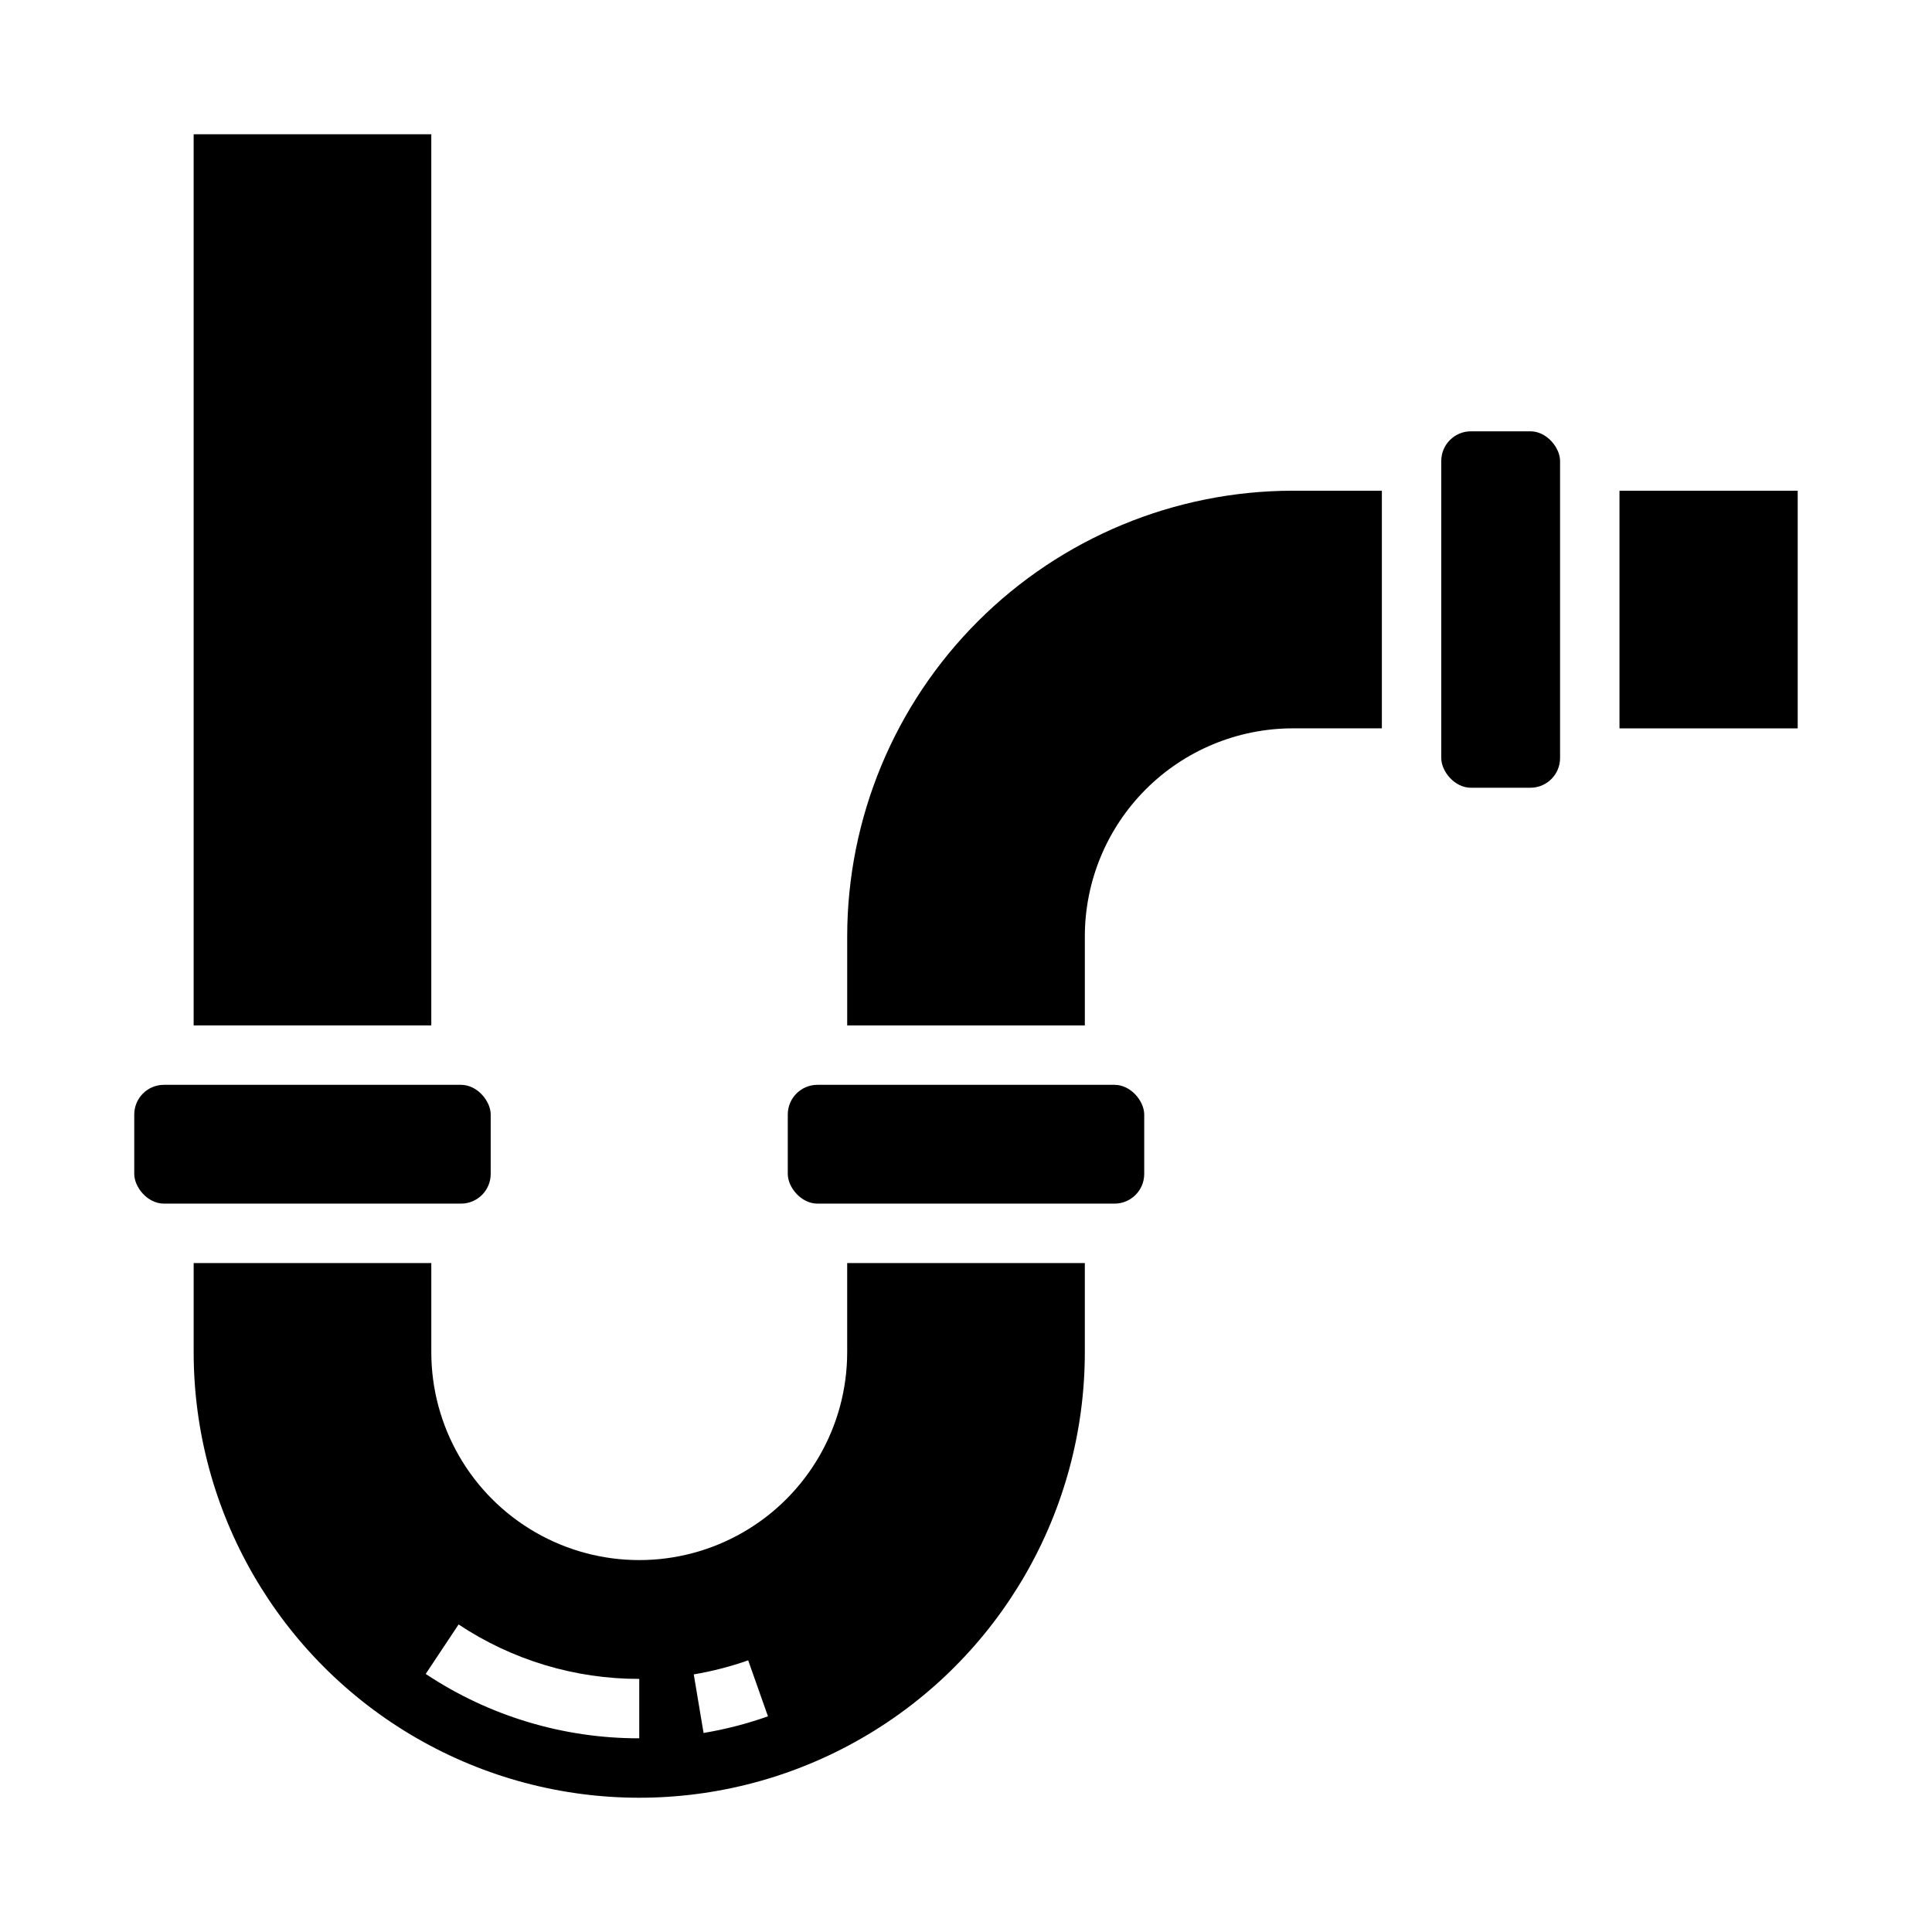
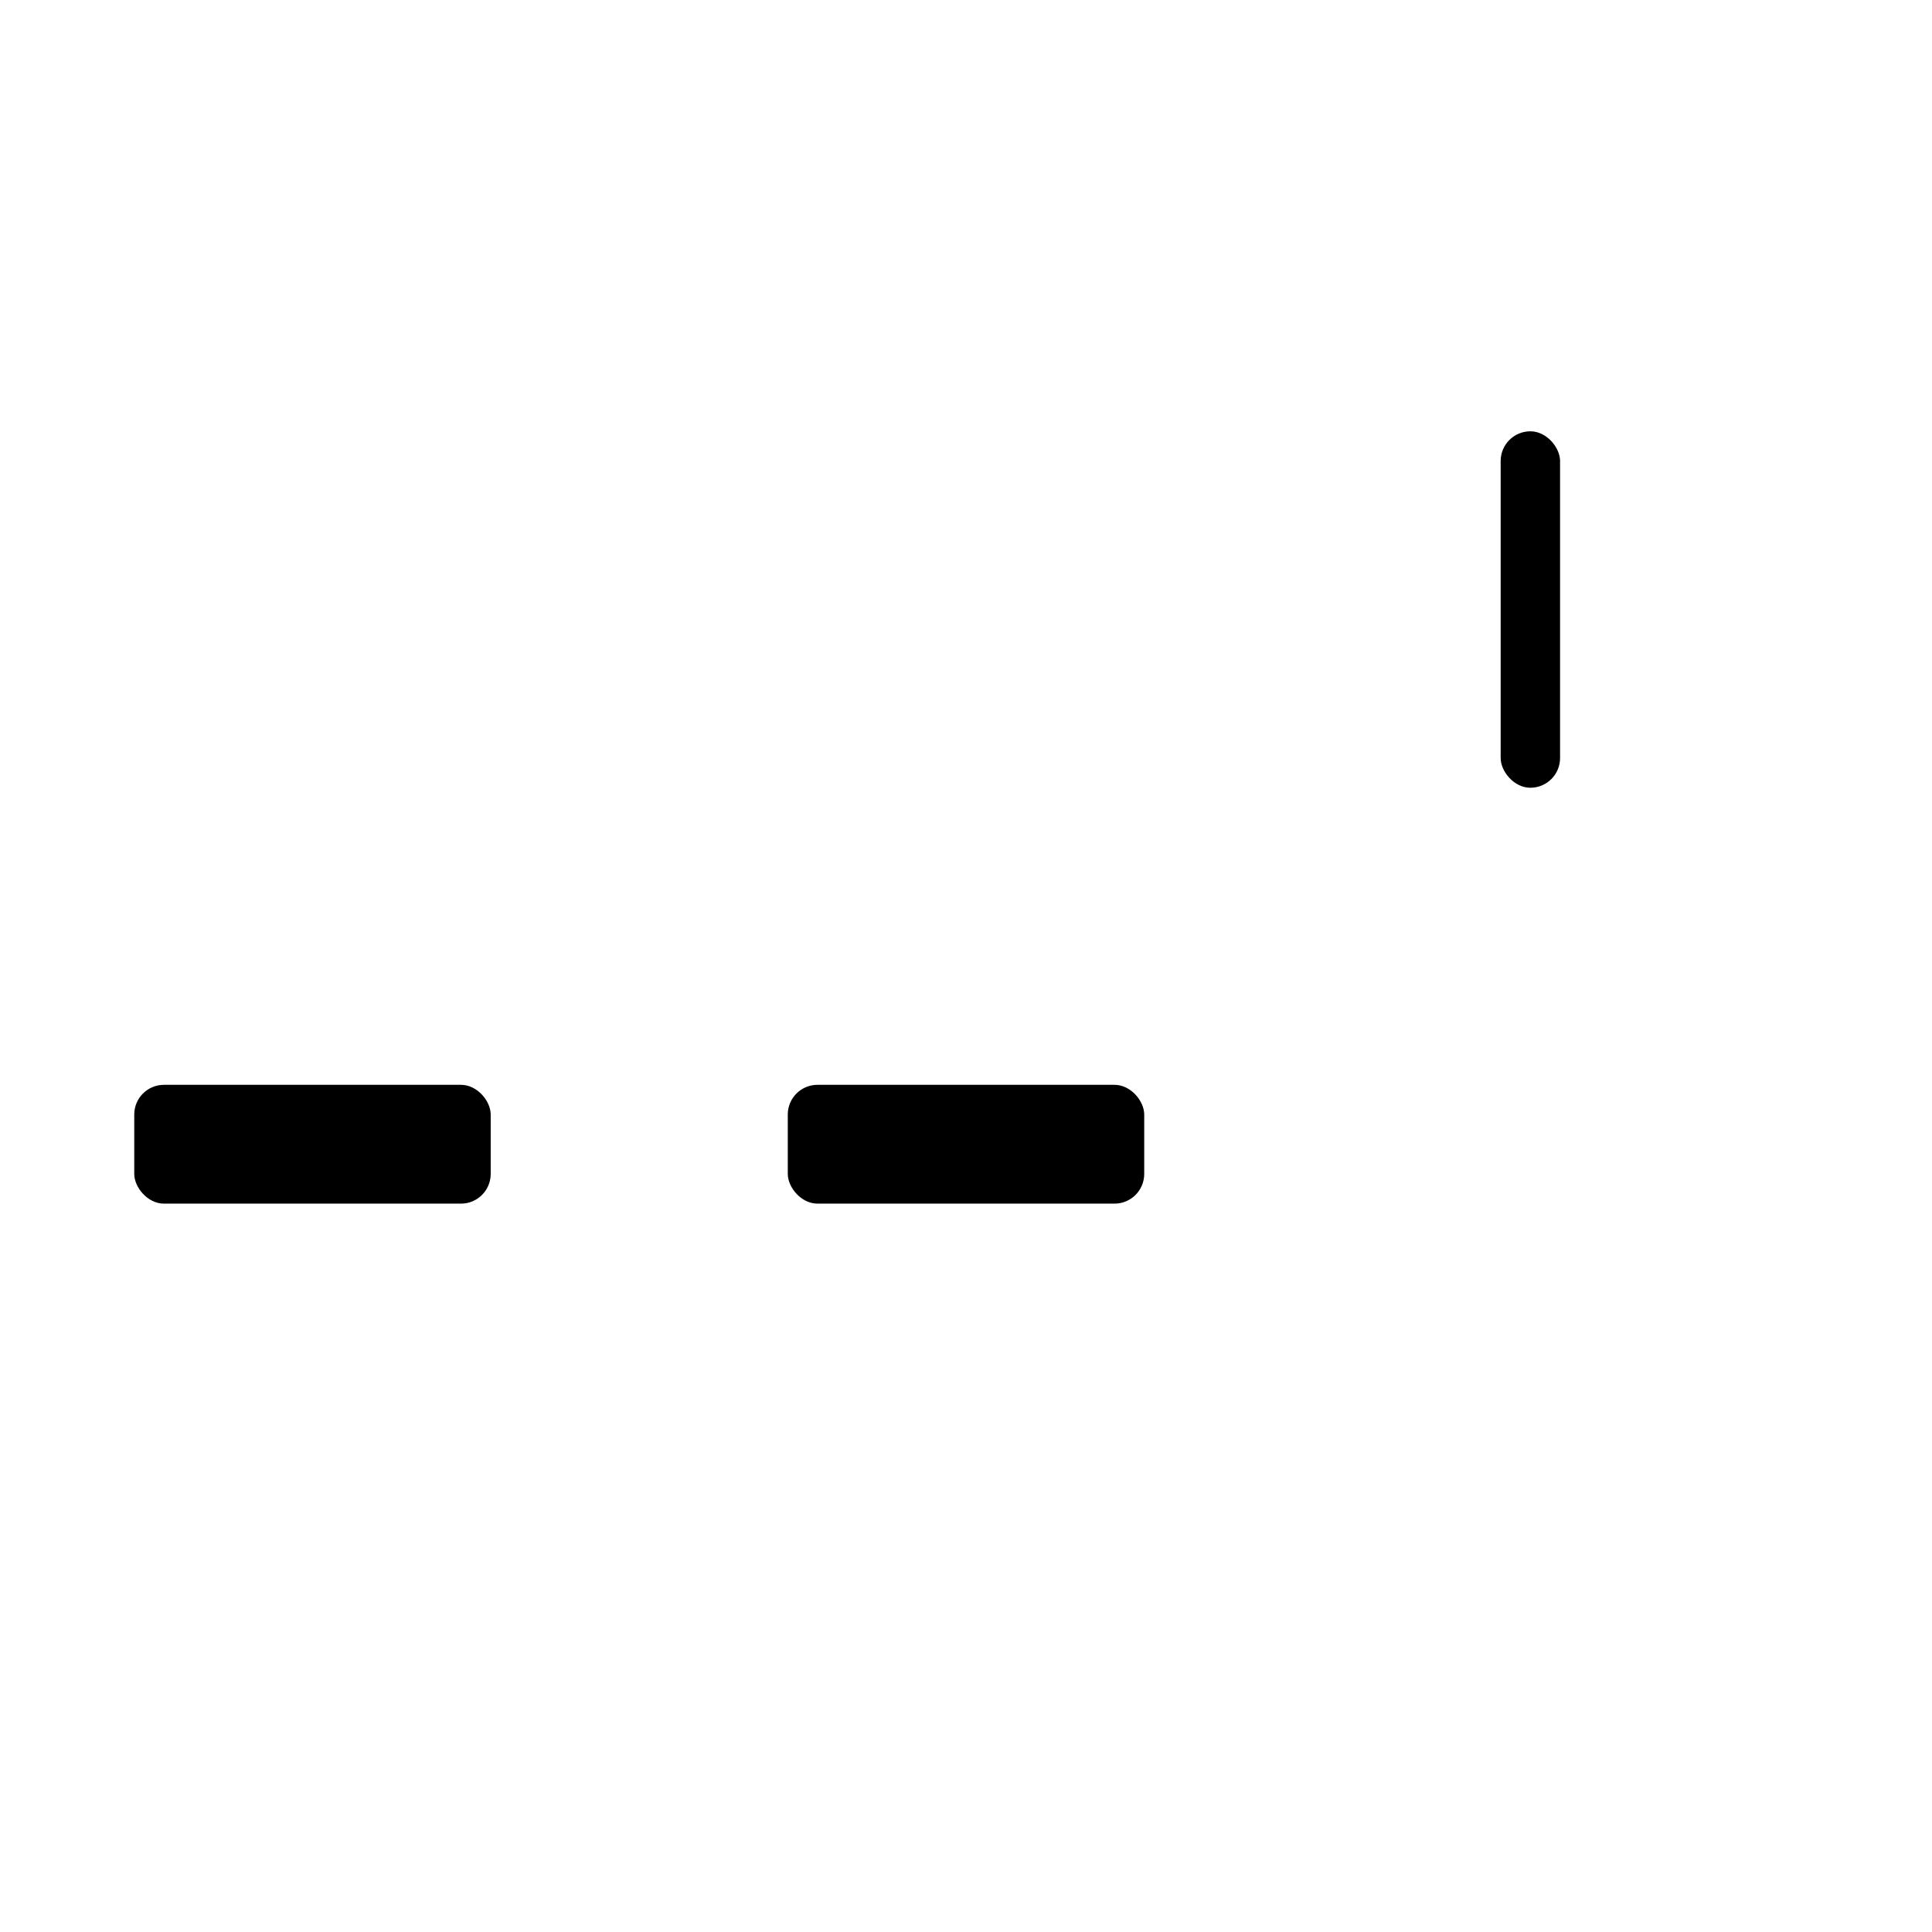
<svg xmlns="http://www.w3.org/2000/svg" fill="#000000" width="800px" height="800px" version="1.1" viewBox="144 144 512 512">
  <g>
-     <path d="m573.18 274.05h47.23v62.977h-47.23z" />
-     <path d="m533.82 258.3h15.742c4.348 0 7.871 4.348 7.871 7.871v78.719c0 4.348-3.523 7.871-7.871 7.871h-15.742c-4.348 0-7.871-4.348-7.871-7.871v-78.719c0-4.348 3.523-7.871 7.871-7.871z" />
-     <path d="m431.49 478.72h-62.977v23.617c0 19.688-10.504 37.879-27.555 47.719-17.047 9.844-38.055 9.844-55.102 0-17.051-9.84-27.555-28.031-27.555-47.719v-23.617h-62.977v23.617c0 42.184 22.508 81.168 59.043 102.26 36.531 21.094 81.547 21.094 118.08 0 36.535-21.09 59.043-60.074 59.043-102.26zm-118.08 125.95c-20.137 0.031-39.828-5.906-56.594-17.059l8.715-13.113v-0.004c14.184 9.438 30.844 14.457 47.879 14.43zm17.043-1.418-2.598-15.523c4.906-0.828 9.73-2.07 14.422-3.723l5.242 14.84c-5.551 1.965-11.258 3.438-17.066 4.406z" />
+     <path d="m533.82 258.3h15.742c4.348 0 7.871 4.348 7.871 7.871v78.719c0 4.348-3.523 7.871-7.871 7.871c-4.348 0-7.871-4.348-7.871-7.871v-78.719c0-4.348 3.523-7.871 7.871-7.871z" />
    <path d="m360.64 431.49h78.719c4.348 0 7.871 4.348 7.871 7.871v15.742c0 4.348-3.523 7.871-7.871 7.871h-78.719c-4.348 0-7.871-4.348-7.871-7.871v-15.742c0-4.348 3.523-7.871 7.871-7.871z" />
-     <path d="m195.32 179.58h62.977v236.16h-62.977z" />
-     <path d="m510.21 337.02v-62.977h-23.617c-31.305 0.035-61.316 12.488-83.453 34.625s-34.59 52.148-34.625 83.453v23.617h62.977v-23.617c0.016-14.609 5.824-28.613 16.156-38.945 10.332-10.328 24.336-16.141 38.945-16.156z" />
    <path d="m187.45 431.49h78.719c4.348 0 7.871 4.348 7.871 7.871v15.742c0 4.348-3.523 7.871-7.871 7.871h-78.719c-4.348 0-7.871-4.348-7.871-7.871v-15.742c0-4.348 3.523-7.871 7.871-7.871z" />
  </g>
</svg>